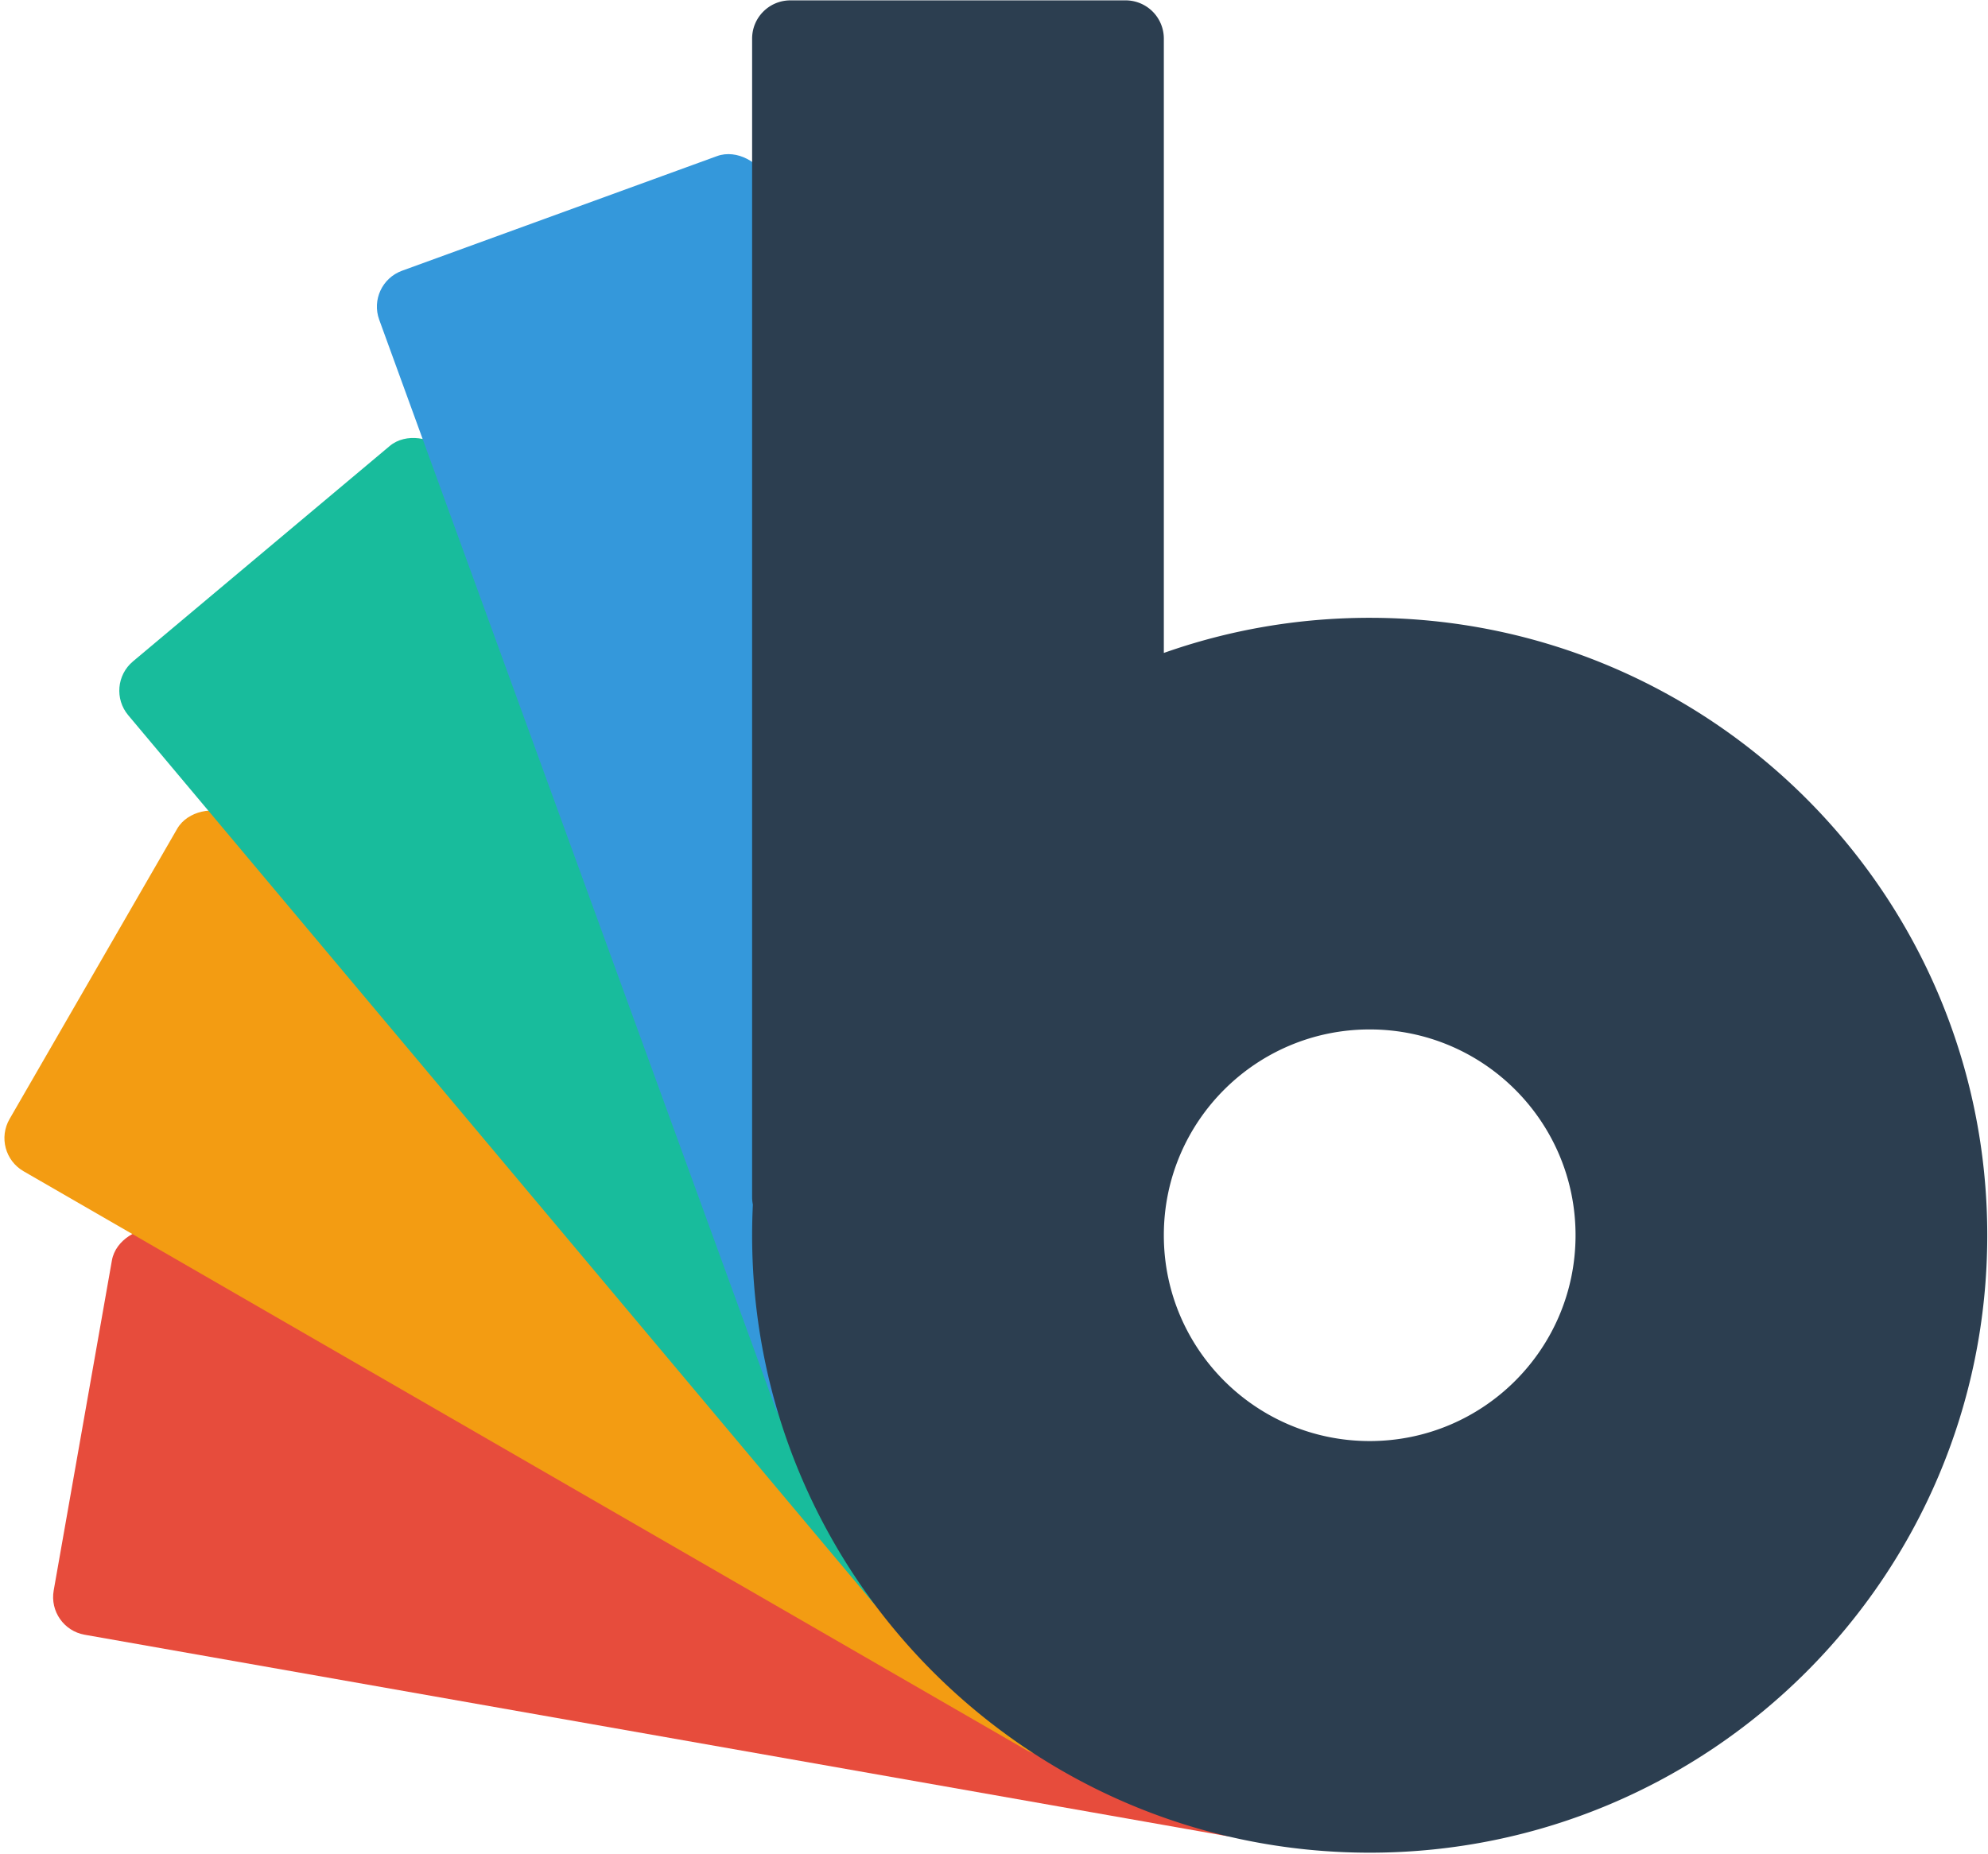
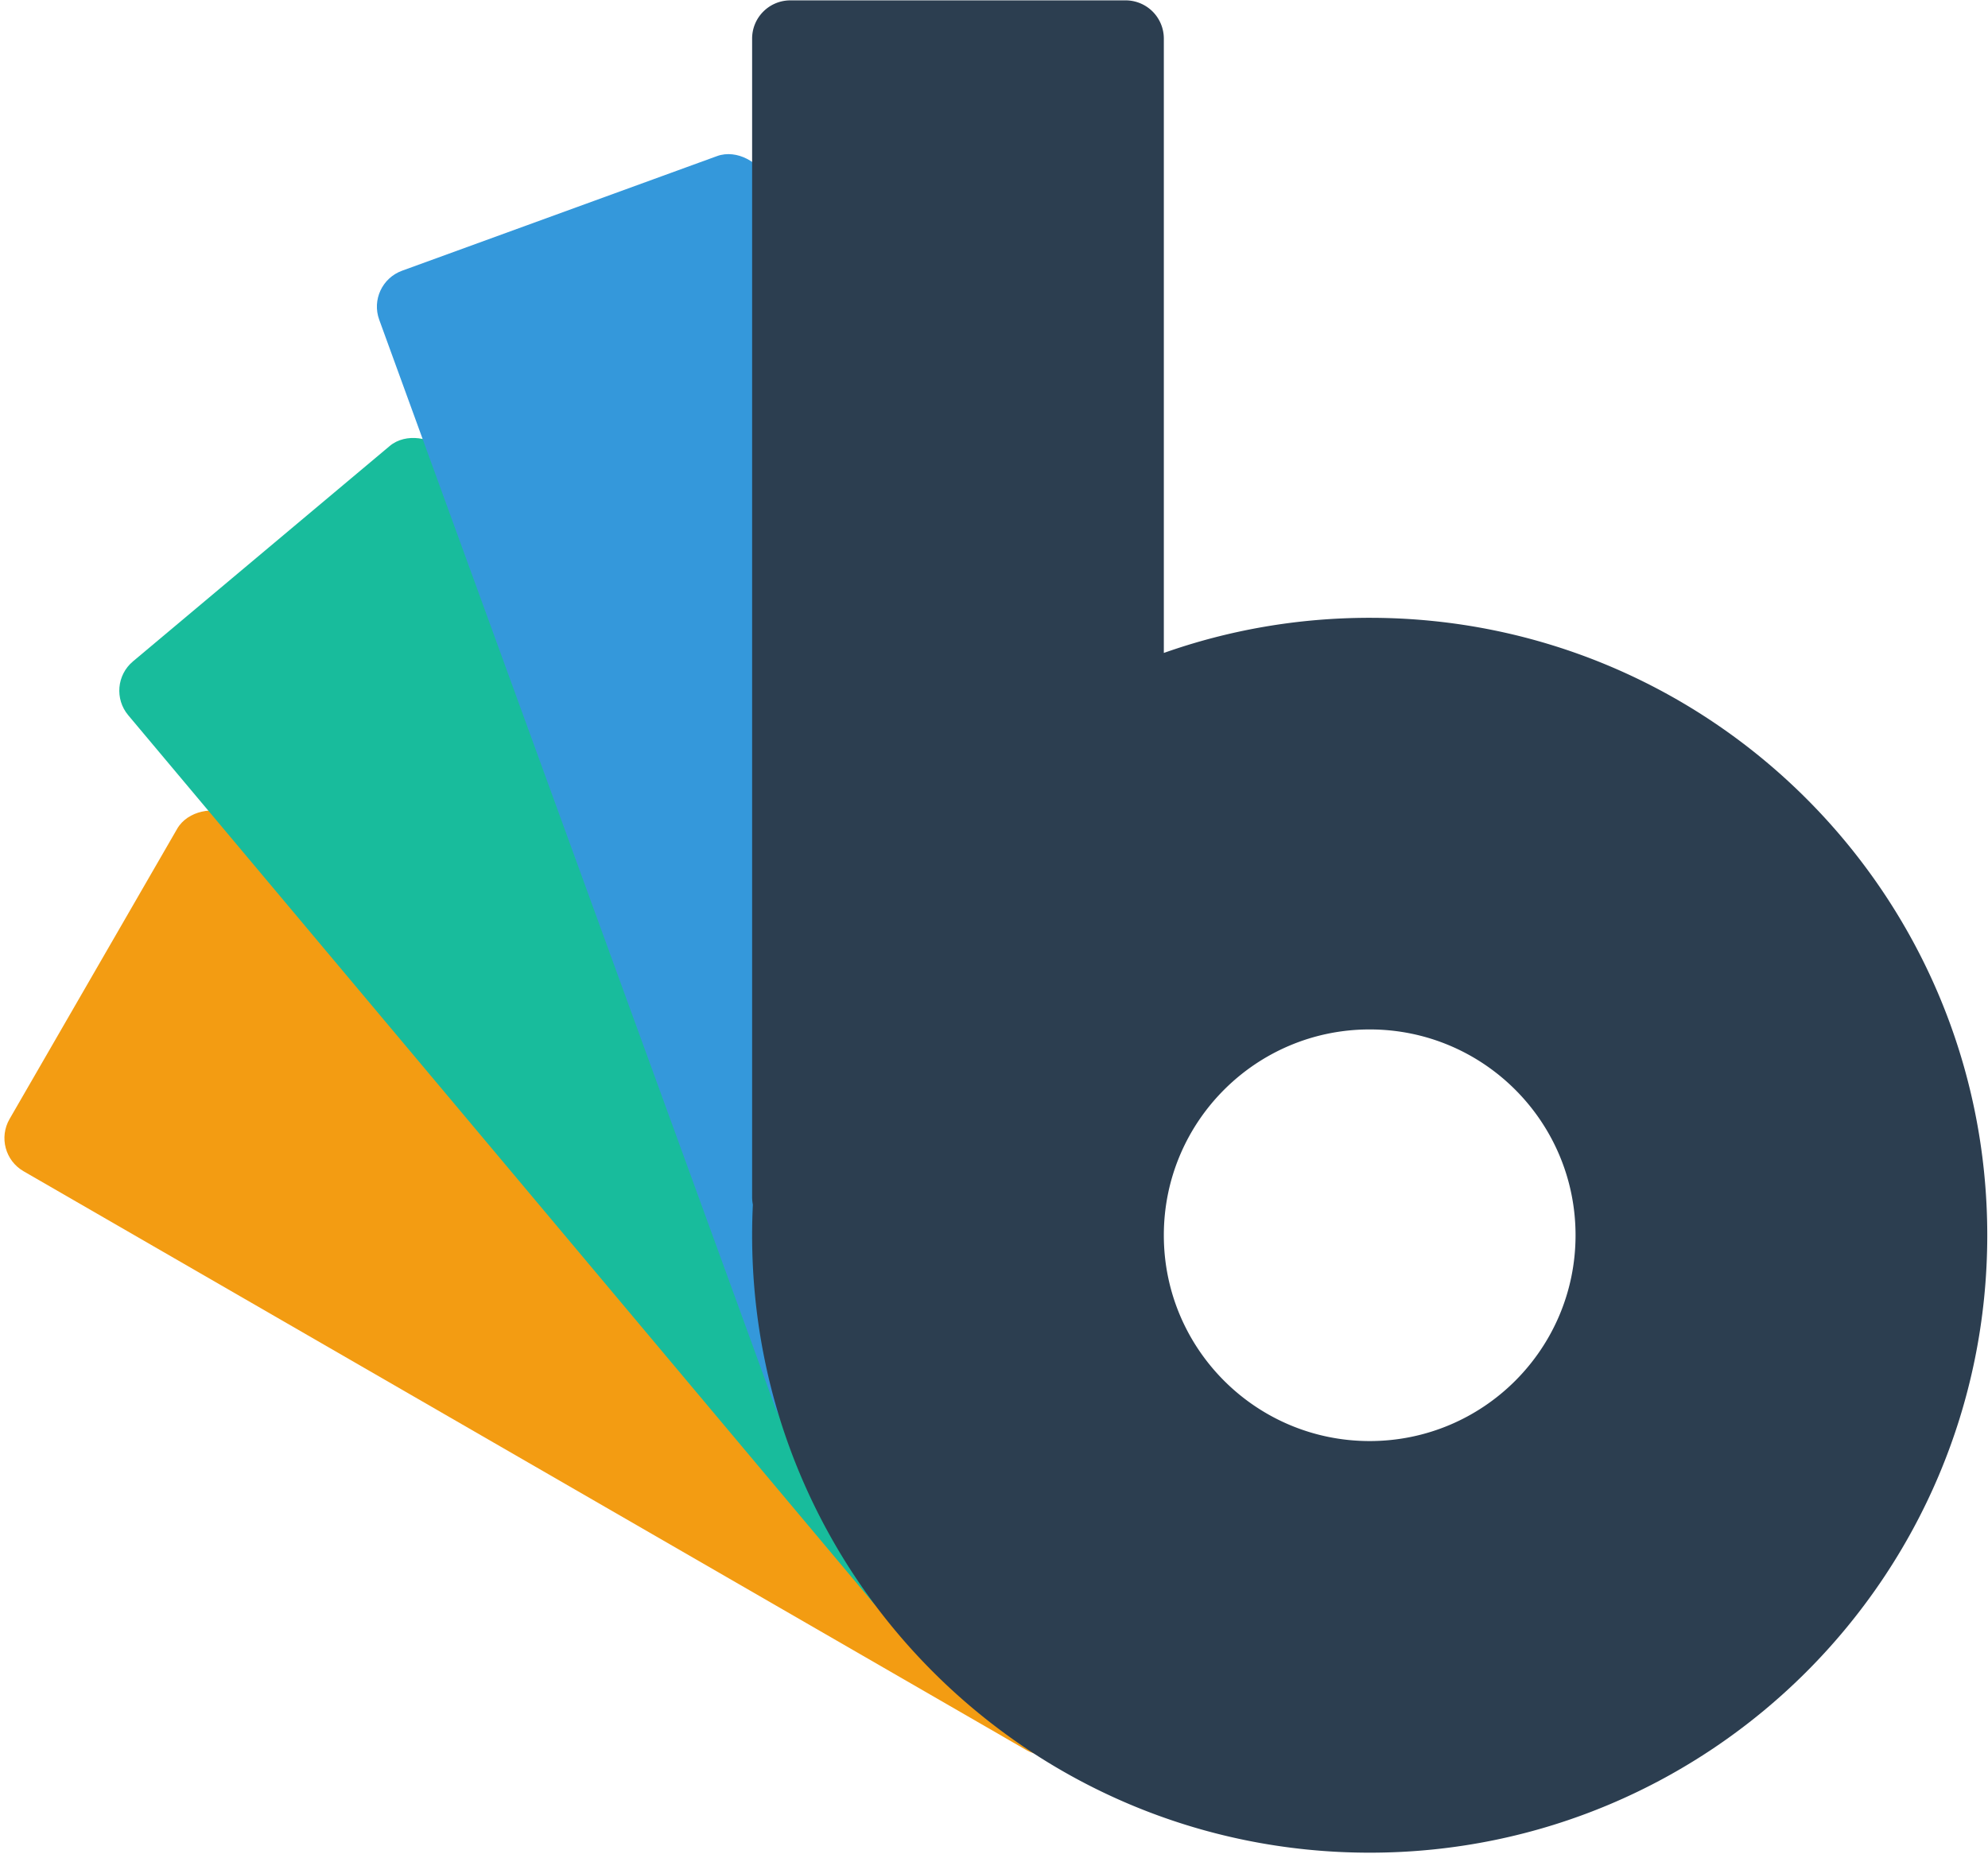
<svg xmlns="http://www.w3.org/2000/svg" width="416" height="388" viewBox="0 0 416 388">
  <g fill="none" fill-rule="evenodd" transform="translate(-2)">
-     <rect width="86.154" height="258.462" x="103.517" y="191.553" fill="#e74c3c" rx="8" transform="rotate(-80 146.594 320.784)" />
    <rect width="86.154" height="258.462" x="90.379" y="139.221" fill="#f39c12" rx="8" transform="rotate(-60 133.456 268.452)" />
    <rect width="86.154" height="258.462" x="96.682" y="85.65" fill="#18bc9c" rx="8" transform="rotate(-40 139.76 214.88)" />
    <rect width="86.154" height="258.462" x="120.217" y="36.872" fill="#3498DB" rx="8" transform="rotate(-20 163.294 166.103)" />
    <path fill="#2c3e50" d="M159.541 252.121a8.044 8.044 0 01-.156-1.583V8.078c0-4.421 3.585-8.001 8.008-8.001h70.137a8 8 0 018.008 8v128.584c13.474-4.762 27.973-7.353 43.077-7.353 71.373 0 129.231 57.858 129.231 129.23 0 71.373-57.858 129.231-129.23 129.231-71.373 0-129.231-57.858-129.231-129.23 0-2.152.052-4.292.156-6.418zm129.074 49.494c23.791 0 43.077-19.286 43.077-43.077 0-23.79-19.286-43.076-43.077-43.076-23.79 0-43.077 19.286-43.077 43.076 0 23.791 19.287 43.077 43.077 43.077z" />
  </g>
</svg>